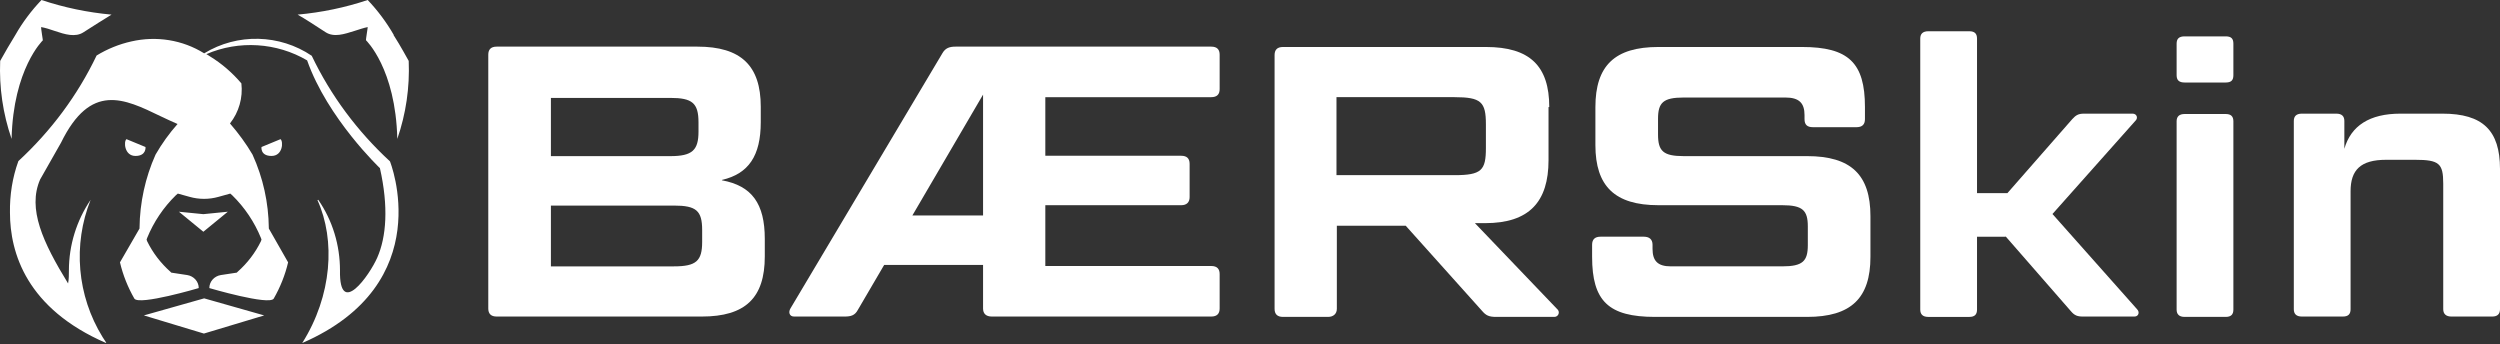
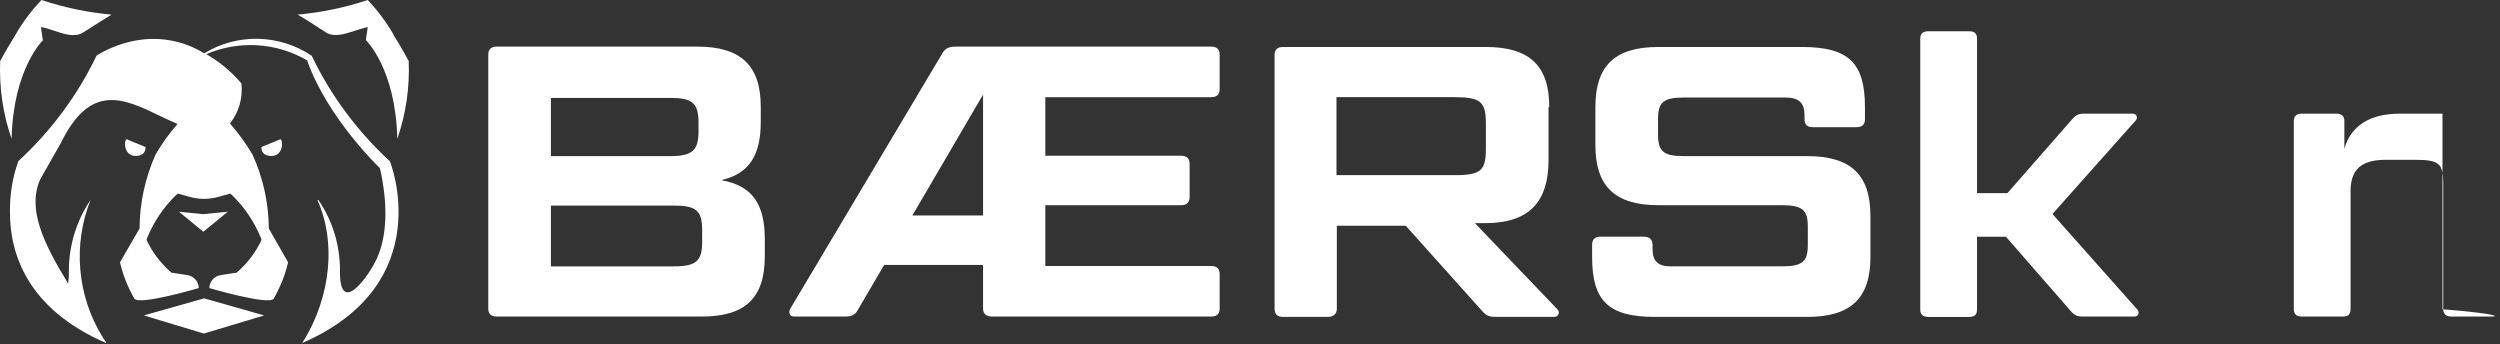
<svg xmlns="http://www.w3.org/2000/svg" width="835" height="115" viewBox="0 0 835 115" fill="none">
  <rect x="0" y="0" width="835" height="115" fill="#333333" stroke="none" />
  <path d="M241.128 60.221C251.158 62.056 255.439 68.05 255.439 79.793V85.664C255.439 99.487 248.956 105.725 234.4 105.725H165.9C163.942 105.725 163.086 104.746 163.086 103.034V18.265C163.086 16.552 163.942 15.574 165.9 15.574H232.932C247.488 15.574 254.094 21.934 254.094 35.635V40.772C254.094 52.026 250.057 58.019 241.128 60.099V60.221ZM184.003 52.148H223.88C231.219 52.148 233.299 50.191 233.299 43.952V40.894C233.299 34.411 231.219 32.699 223.88 32.699H184.003V52.27V52.148ZM184.003 68.661V88.967H225.103C232.565 88.967 234.522 87.132 234.522 80.771V76.857C234.522 70.374 232.565 68.661 225.103 68.661H184.003Z" fill="white" />
  <path d="M404.549 15.574C406.507 15.574 407.363 16.552 407.363 18.265V29.763C407.363 31.476 406.507 32.454 404.549 32.454H349.138V52.026H394.519C396.354 52.026 397.332 52.882 397.332 54.717V65.848C397.332 67.561 396.354 68.539 394.519 68.539H349.138V88.844H404.549C406.507 88.844 407.363 89.823 407.363 91.536V103.034C407.363 104.746 406.507 105.725 404.549 105.725H331.279C329.322 105.725 328.343 104.746 328.343 103.034V88.478H295.316L286.509 103.523C285.53 105.358 284.185 105.725 282.105 105.725H265.225C263.635 105.725 263.268 104.257 264.002 103.034L314.765 17.776C315.744 16.063 317.089 15.574 319.169 15.574H404.427H404.549ZM328.343 71.964V31.598L304.735 71.964H328.343Z" fill="white" />
  <path d="M517.208 35.754V53.49C517.208 67.435 510.725 74.53 496.046 74.53H492.621L520.021 103.153C521.245 104.132 520.511 105.844 519.165 105.844H499.716C497.269 105.844 496.291 105.355 494.945 103.765L469.502 75.386H446.506V103.153C446.506 104.865 445.283 105.844 443.57 105.844H428.525C426.567 105.844 425.711 104.865 425.711 103.153V18.384C425.711 16.671 426.567 15.693 428.525 15.693H496.291C510.969 15.693 517.453 22.054 517.453 35.754H517.208ZM446.384 58.505H485.771C494.823 58.505 496.291 56.915 496.291 49.454V41.503C496.291 34.041 494.701 32.451 485.771 32.451H446.384V58.505Z" fill="white" />
  <path d="M549.012 79.056C550.846 79.056 551.947 79.912 551.947 81.747V83.092C551.947 87.129 553.66 88.964 558.063 88.964H595.249C602.099 88.964 603.812 87.251 603.812 81.869V75.631C603.812 70.248 602.099 68.536 595.249 68.536H553.904C539.348 68.536 532.865 62.175 532.865 48.475V35.754C532.865 21.931 539.348 15.693 553.904 15.693H601.855C617.389 15.693 622.894 20.953 622.894 35.754V39.79C622.894 41.625 621.915 42.481 620.081 42.481H605.524C603.567 42.481 602.711 41.625 602.711 39.79V38.445C602.711 34.408 600.876 32.573 596.35 32.573H562.345C555.495 32.573 553.782 34.286 553.782 39.668V44.928C553.782 50.432 555.495 52.145 562.345 52.145H603.567C618.246 52.145 624.729 58.383 624.729 72.206V85.783C624.729 99.606 618.246 105.844 603.567 105.844H552.804C537.269 105.844 531.764 100.584 531.764 85.783V81.747C531.764 79.912 532.743 79.056 534.578 79.056H549.134H549.012Z" fill="white" />
  <path d="M669.866 79.06H660.324V103.402C660.324 104.992 659.591 105.849 657.756 105.849H644.056C642.221 105.849 641.365 104.992 641.365 103.402V12.884C641.365 11.294 642.221 10.438 644.056 10.438H657.756C659.591 10.438 660.324 11.294 660.324 12.884V64.504H670.477L692.128 39.795C693.351 38.449 694.208 37.96 696.042 37.96H712.311C713.657 37.96 714.268 39.428 713.168 40.406L685.523 71.476L713.779 103.28C714.758 104.258 714.268 105.726 712.923 105.726H695.675C693.841 105.726 692.862 105.359 691.639 103.891L669.866 78.938V79.06Z" fill="white" />
-   <path d="M726.99 14.592C726.99 12.879 727.846 12.146 729.681 12.146H743.381C745.216 12.146 745.95 12.879 745.95 14.592V25.112C745.95 26.824 745.216 27.558 743.381 27.558H729.681C727.846 27.558 726.99 26.824 726.99 25.112V14.592ZM726.99 40.524C726.99 38.934 727.846 38.078 729.681 38.078H743.381C745.216 38.078 745.95 38.934 745.95 40.524V103.398C745.95 104.988 745.216 105.844 743.381 105.844H729.681C727.846 105.844 726.99 104.988 726.99 103.398V40.524Z" fill="white" />
-   <path d="M816.04 61.323C816.04 54.595 814.695 53.372 806.621 53.372H796.958C788.395 53.372 785.093 56.797 785.093 63.892V103.279C785.093 104.87 784.359 105.726 782.524 105.726H768.824C766.989 105.726 766.133 104.87 766.133 103.279V40.406C766.133 38.816 766.989 37.959 768.824 37.959H780.322C782.157 37.959 783.013 38.816 783.013 40.406V49.702C785.215 41.996 791.453 37.959 801.728 37.959H815.795C829.251 37.959 835 43.586 835 56.43V103.279C835 104.87 834.144 105.726 832.431 105.726H818.731C817.019 105.726 816.04 104.87 816.04 103.279V61.323Z" fill="white" />
+   <path d="M816.04 61.323C816.04 54.595 814.695 53.372 806.621 53.372H796.958C788.395 53.372 785.093 56.797 785.093 63.892V103.279C785.093 104.87 784.359 105.726 782.524 105.726H768.824C766.989 105.726 766.133 104.87 766.133 103.279V40.406C766.133 38.816 766.989 37.959 768.824 37.959H780.322C782.157 37.959 783.013 38.816 783.013 40.406V49.702C785.215 41.996 791.453 37.959 801.728 37.959H815.795V103.279C835 104.87 834.144 105.726 832.431 105.726H818.731C817.019 105.726 816.04 104.87 816.04 103.279V61.323Z" fill="white" />
  <path fill-rule="evenodd" clip-rule="evenodd" d="M131.519 11.665C129.07 7.415 126.167 3.527 122.81 0C115.28 2.532 107.387 4.16 99.403 4.883C101.671 6.149 105.572 8.681 108.748 10.761C111.56 12.569 115.008 11.394 118.455 10.309C119.907 9.857 121.449 9.314 122.81 9.043C122.81 9.043 122.719 10.037 122.538 11.032C122.356 12.208 122.175 13.474 122.266 13.474C122.266 13.474 132.154 22.878 132.699 46.389C135.602 37.98 136.872 29.208 136.509 20.346C135.874 19.261 133.969 15.644 131.429 11.665H131.519ZM5.141 11.665C3.327 14.559 1.694 17.453 0.06 20.346C-0.302 29.208 0.968 37.98 3.871 46.389C4.415 22.969 14.304 13.474 14.304 13.474C14.304 13.474 14.213 12.569 14.032 11.575C13.851 10.399 13.669 9.043 13.76 9.043C15.211 9.314 16.663 9.766 18.205 10.309C21.653 11.484 25.191 12.569 27.913 10.761C31.088 8.681 35.08 6.24 37.257 4.883C29.274 4.16 21.471 2.532 13.851 0C10.494 3.527 7.5 7.505 5.141 11.665ZM48.053 105.348L68.103 111.407L88.244 105.348L68.194 99.651L48.053 105.348ZM59.757 70.715L67.922 77.406L76.087 70.715L67.922 71.528L59.757 70.715ZM106.026 66.826C112.104 80.209 110.925 98.747 100.945 114.572C146.67 94.678 130.249 53.895 130.249 53.895C119.362 43.857 110.471 31.921 104.121 18.628C93.415 11.394 79.262 11.032 68.194 17.814C60.936 13.293 52.227 11.937 43.88 13.835C39.797 14.74 35.806 16.367 32.267 18.538C25.917 31.831 17.026 43.767 6.139 53.804C4.143 59.321 3.236 65.108 3.327 70.986C3.327 84.55 8.951 103.088 35.443 114.572V114.391L34.263 112.582C25.735 98.747 24.284 81.747 30.271 66.736C25.554 73.699 23.014 81.927 23.014 90.337C23.014 91.784 23.014 93.231 22.741 94.678C14.304 80.933 9.133 69.72 13.397 59.954L20.383 47.655C30.271 27.49 41.431 32.916 53.588 38.794C55.493 39.698 57.398 40.602 59.303 41.416C56.491 44.581 54.041 48.017 51.955 51.634C48.507 59.321 46.693 67.73 46.602 76.14V76.321L40.07 87.624C41.068 91.874 42.701 95.944 44.878 99.742C46.511 102.093 66.38 96.215 66.38 96.215C66.38 94.045 64.747 92.236 62.569 91.874L57.217 91.061L56.944 90.789C53.678 87.896 51.047 84.46 49.142 80.571L48.961 80.028L49.142 79.486C51.319 74.151 54.586 69.268 58.759 65.198L59.394 64.656L63.295 65.741C66.47 66.645 69.827 66.645 73.002 65.741L76.904 64.656L77.539 65.198C81.712 69.268 84.978 74.151 87.155 79.486L87.337 80.028L87.155 80.571C85.25 84.46 82.619 87.896 79.353 90.789L79.081 91.061L73.728 91.874C71.551 92.236 69.918 94.045 69.918 96.215C69.918 96.215 89.877 102.093 91.419 99.742C93.597 95.944 95.23 91.874 96.228 87.624L89.786 76.321V76.14C89.696 67.73 87.881 59.411 84.343 51.634C82.166 47.927 79.625 44.49 76.813 41.235C79.807 37.437 81.168 32.644 80.623 27.852C77.629 24.325 74.091 21.25 70.099 18.809C69.736 18.538 69.374 18.357 68.92 18.085C79.807 13.383 92.417 14.197 102.578 20.165C109.383 39.517 126.892 56.156 126.892 56.156C129.796 68.996 129.07 79.124 125.985 86.087C123.445 91.875 113.284 106.343 113.556 90.337C113.556 81.927 111.107 73.699 106.298 66.736L106.026 66.826ZM87.337 49.102C87.337 49.102 86.883 52.086 90.694 52.086C94.504 52.086 94.686 47.203 93.688 46.48L87.337 49.102ZM42.247 46.48C41.249 47.203 41.521 52.086 45.241 52.086C48.961 52.086 48.598 49.102 48.598 49.102L42.247 46.48Z" fill="white" />
</svg>